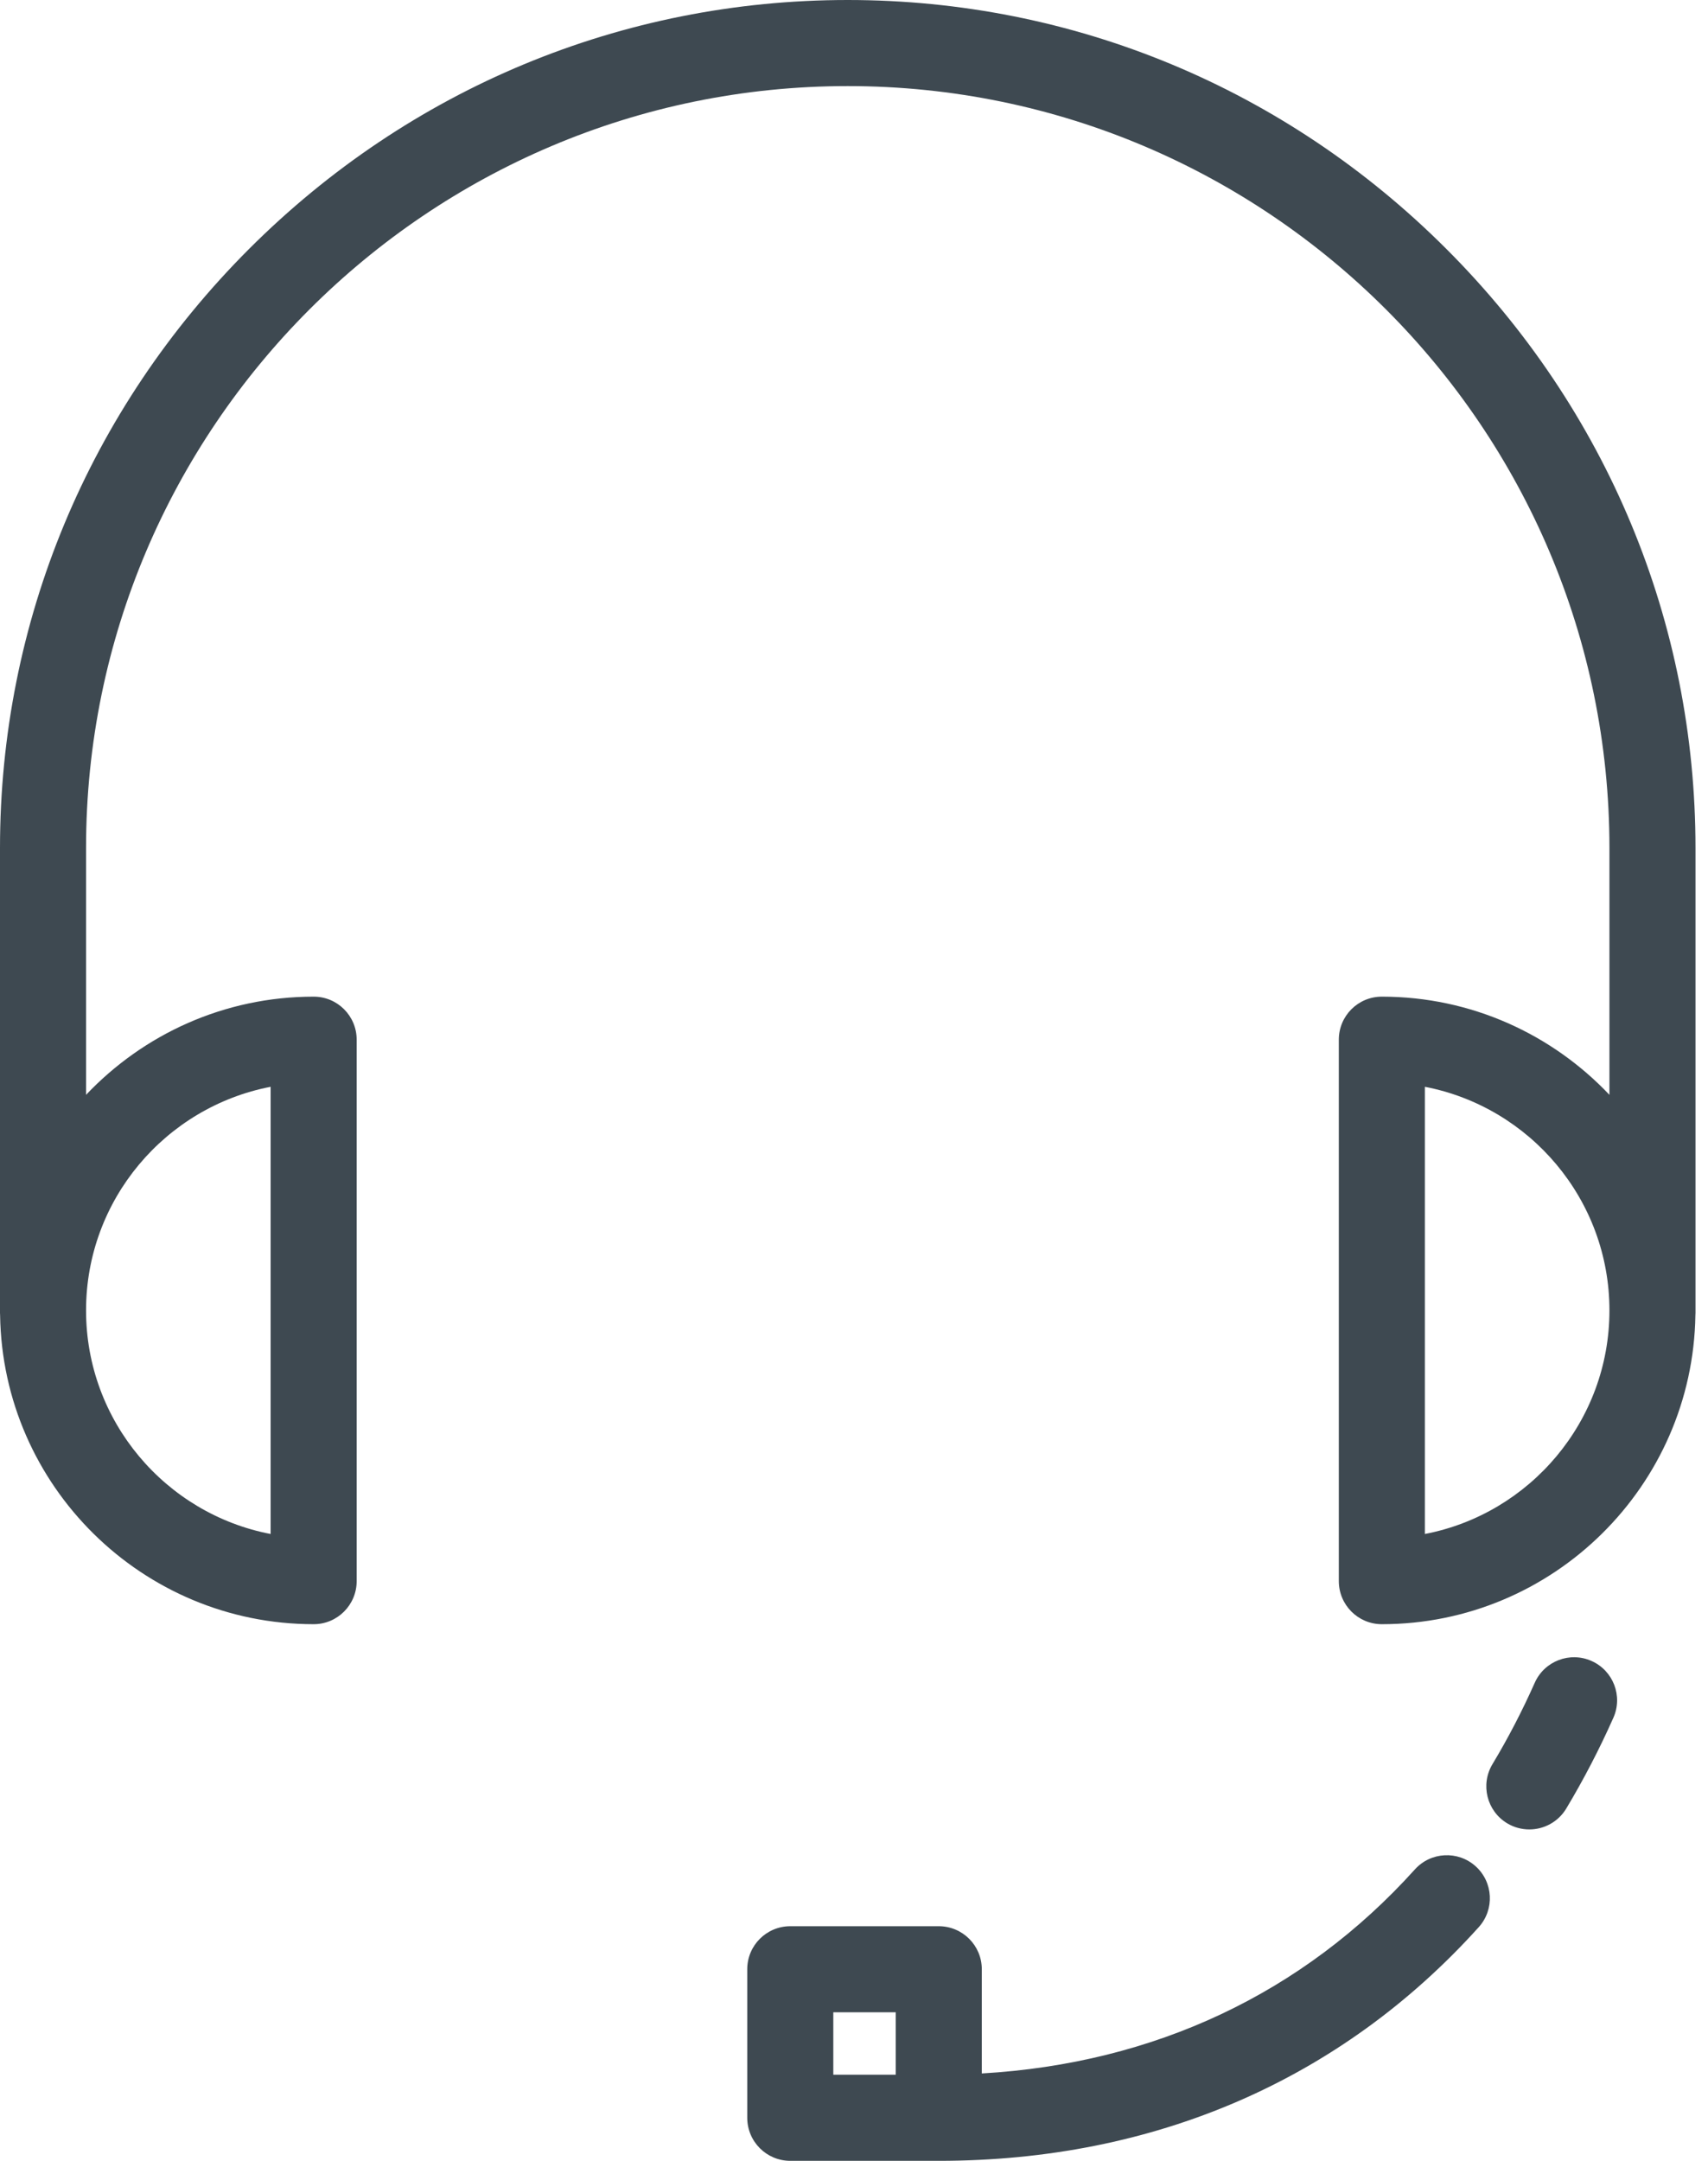
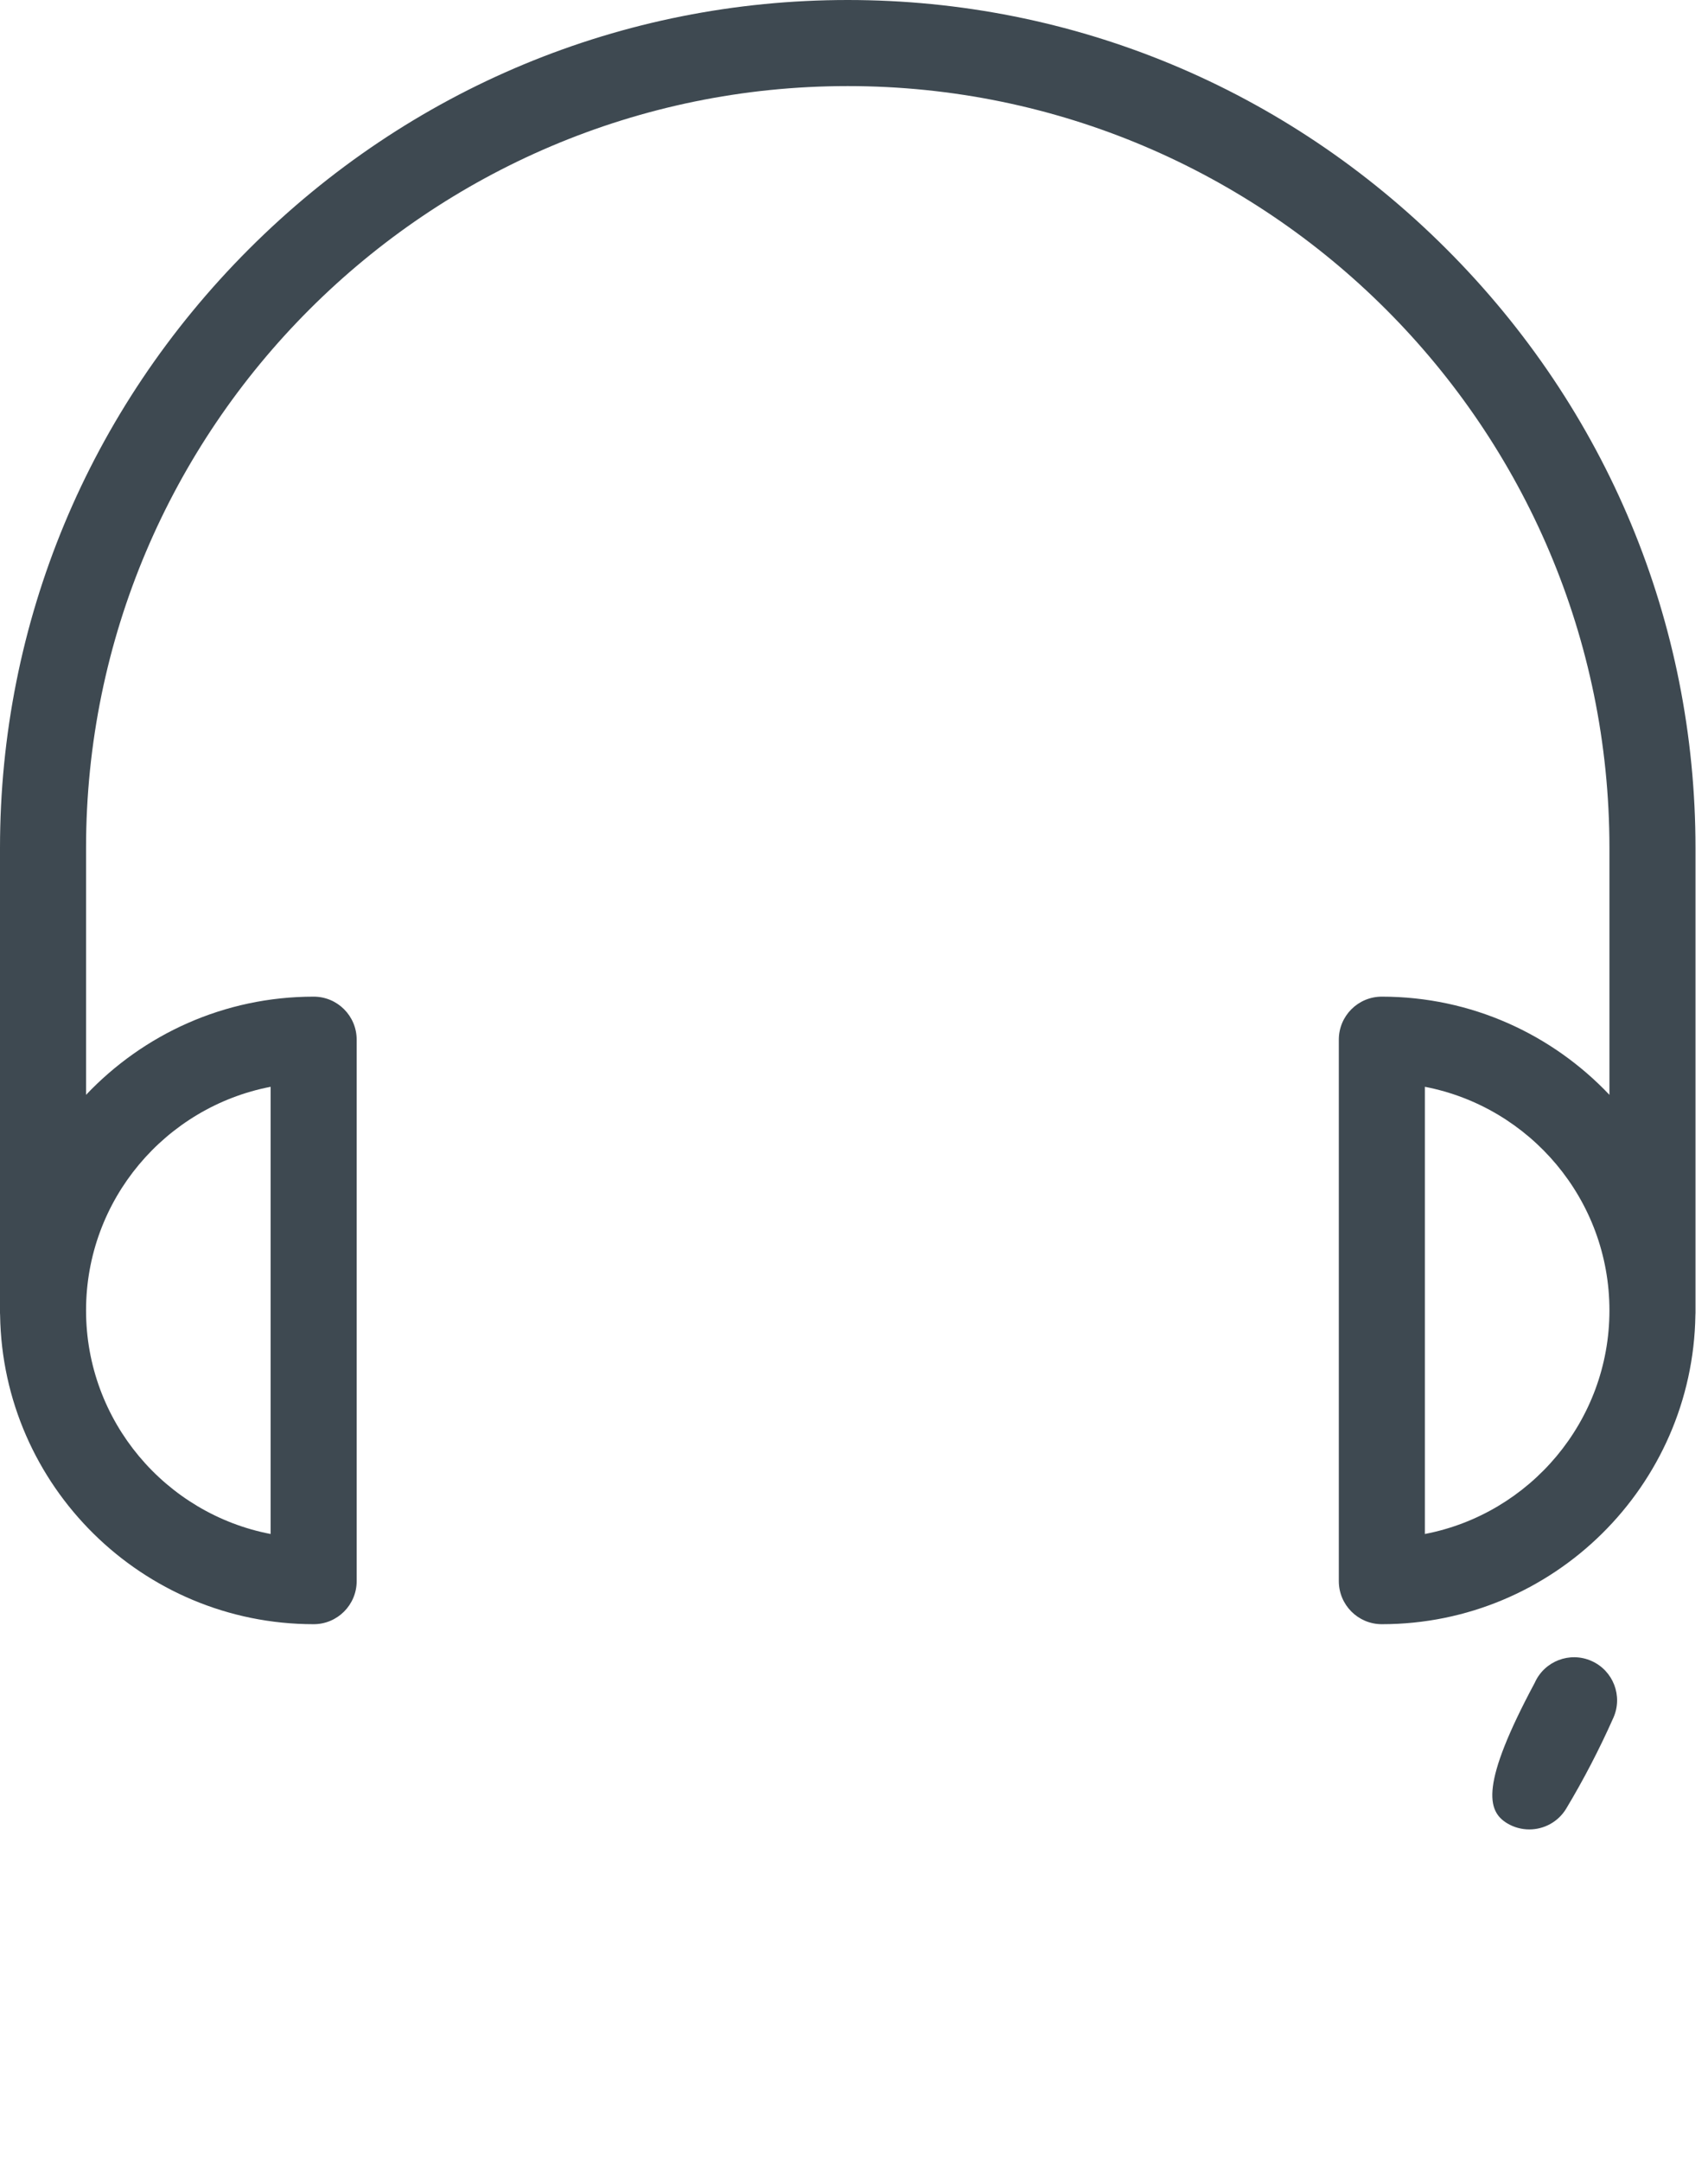
<svg xmlns="http://www.w3.org/2000/svg" width="34" height="43" viewBox="0 0 34 43" fill="none">
  <path d="M28.794 4.956C25.598 1.76 21.365 0 16.875 0C12.386 0 8.153 1.76 4.956 4.956C1.76 8.153 0 12.386 0 16.875V26.125C0 26.141 0.002 26.157 0.002 26.173C0.054 29.571 2.833 32.321 6.244 32.321C6.717 32.321 7.1 31.937 7.1 31.464V20.689C7.1 20.216 6.717 19.833 6.244 19.833C4.461 19.833 2.852 20.585 1.713 21.787V16.875C1.713 8.515 8.515 1.713 16.875 1.713C25.236 1.713 32.038 8.515 32.038 16.875V21.787C30.899 20.585 29.29 19.833 27.507 19.833C27.034 19.833 26.651 20.216 26.651 20.689V31.464C26.651 31.937 27.034 32.321 27.507 32.321C30.918 32.321 33.697 29.571 33.749 26.173C33.749 26.157 33.751 26.141 33.751 26.125V16.875C33.751 12.386 31.991 8.153 28.794 4.956ZM5.387 21.627V30.526C3.297 30.125 1.713 28.282 1.713 26.077C1.713 23.871 3.297 22.029 5.387 21.627ZM28.364 30.526V21.627C30.454 22.029 32.038 23.871 32.038 26.077C32.038 28.282 30.454 30.125 28.364 30.526Z" fill="#3E4951" />
-   <path d="M31.682 33.053C31.25 32.86 30.743 33.055 30.551 33.487C30.301 34.049 30.018 34.594 29.709 35.107C29.466 35.513 29.597 36.039 30.002 36.283C30.14 36.366 30.293 36.405 30.443 36.405C30.734 36.405 31.017 36.257 31.178 35.99C31.522 35.417 31.838 34.809 32.116 34.184C32.309 33.752 32.114 33.245 31.682 33.053Z" fill="#3E4951" />
-   <path d="M29.374 37.138C29.023 36.822 28.481 36.85 28.165 37.201C25.94 39.67 22.973 41.063 19.544 41.261V39.187C19.544 38.714 19.16 38.331 18.687 38.331H15.732C15.258 38.331 14.875 38.714 14.875 39.187V42.143C14.875 42.616 15.258 43 15.732 43H18.687C22.979 43 26.696 41.391 29.438 38.348C29.754 37.996 29.726 37.455 29.374 37.138ZM17.831 41.286H16.588V40.044H17.831V41.286Z" fill="#3E4951" />
+   <path d="M31.682 33.053C31.25 32.86 30.743 33.055 30.551 33.487C29.466 35.513 29.597 36.039 30.002 36.283C30.14 36.366 30.293 36.405 30.443 36.405C30.734 36.405 31.017 36.257 31.178 35.99C31.522 35.417 31.838 34.809 32.116 34.184C32.309 33.752 32.114 33.245 31.682 33.053Z" fill="#3E4951" />
</svg>